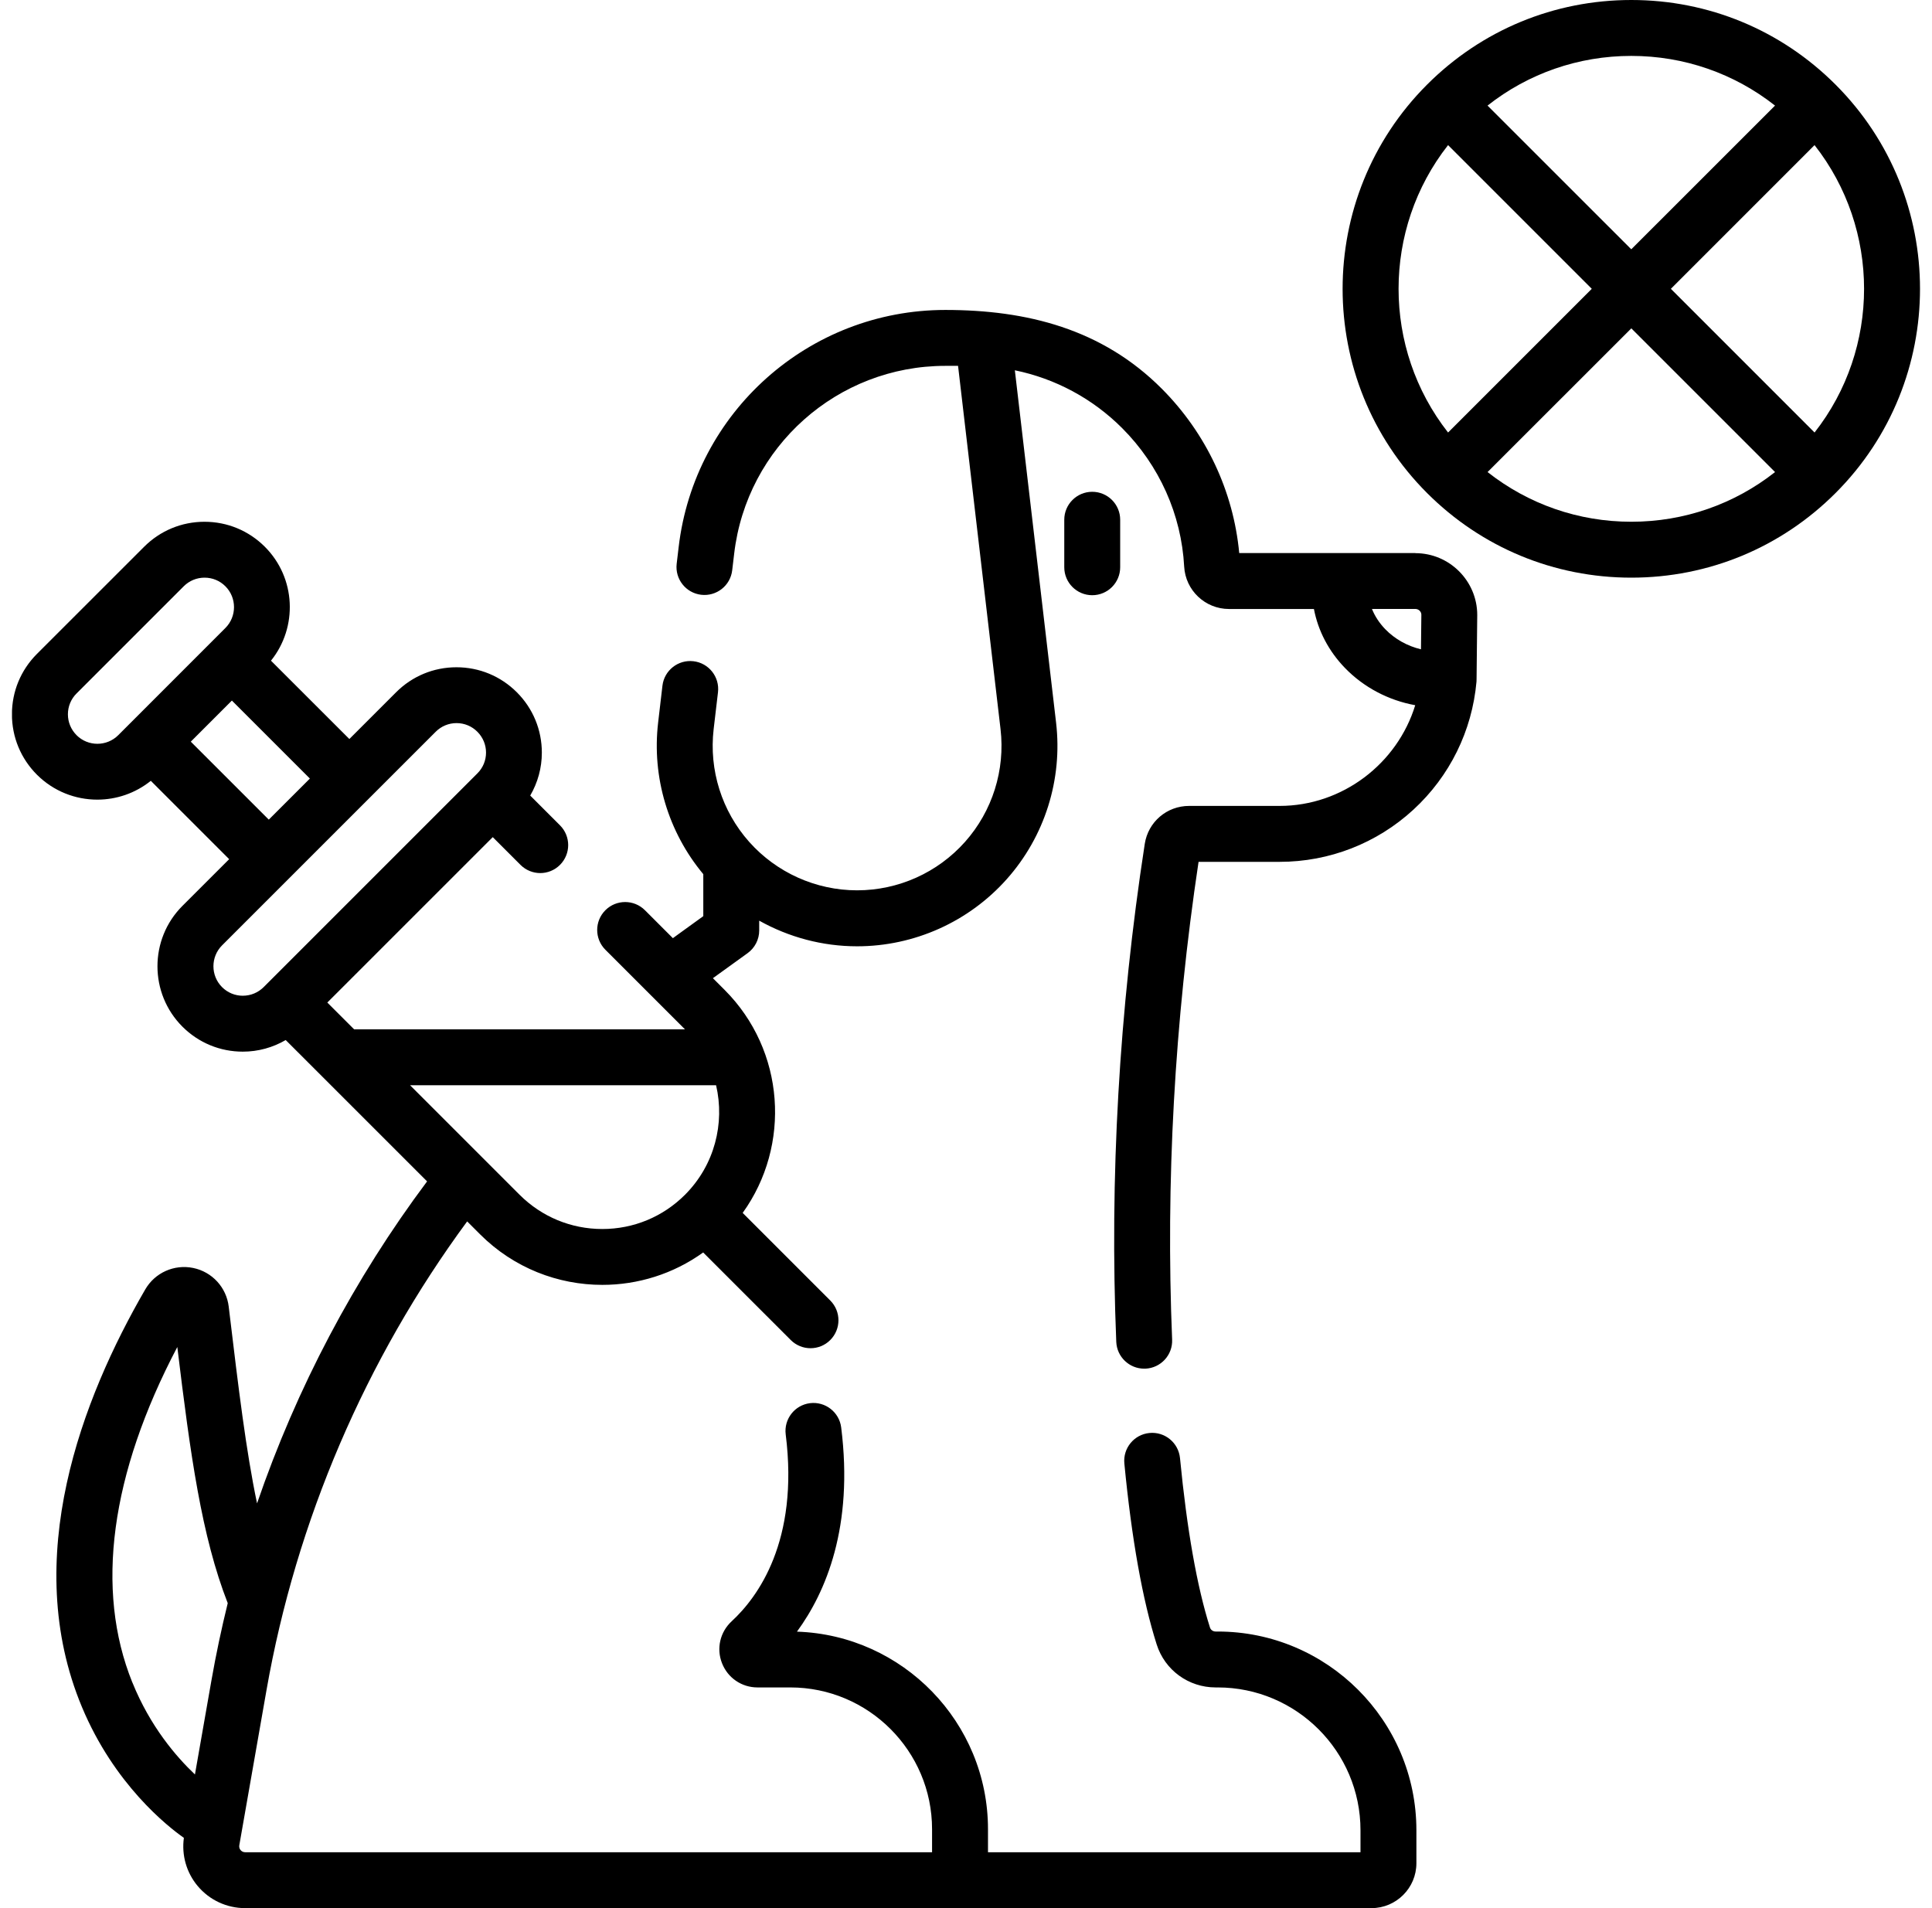
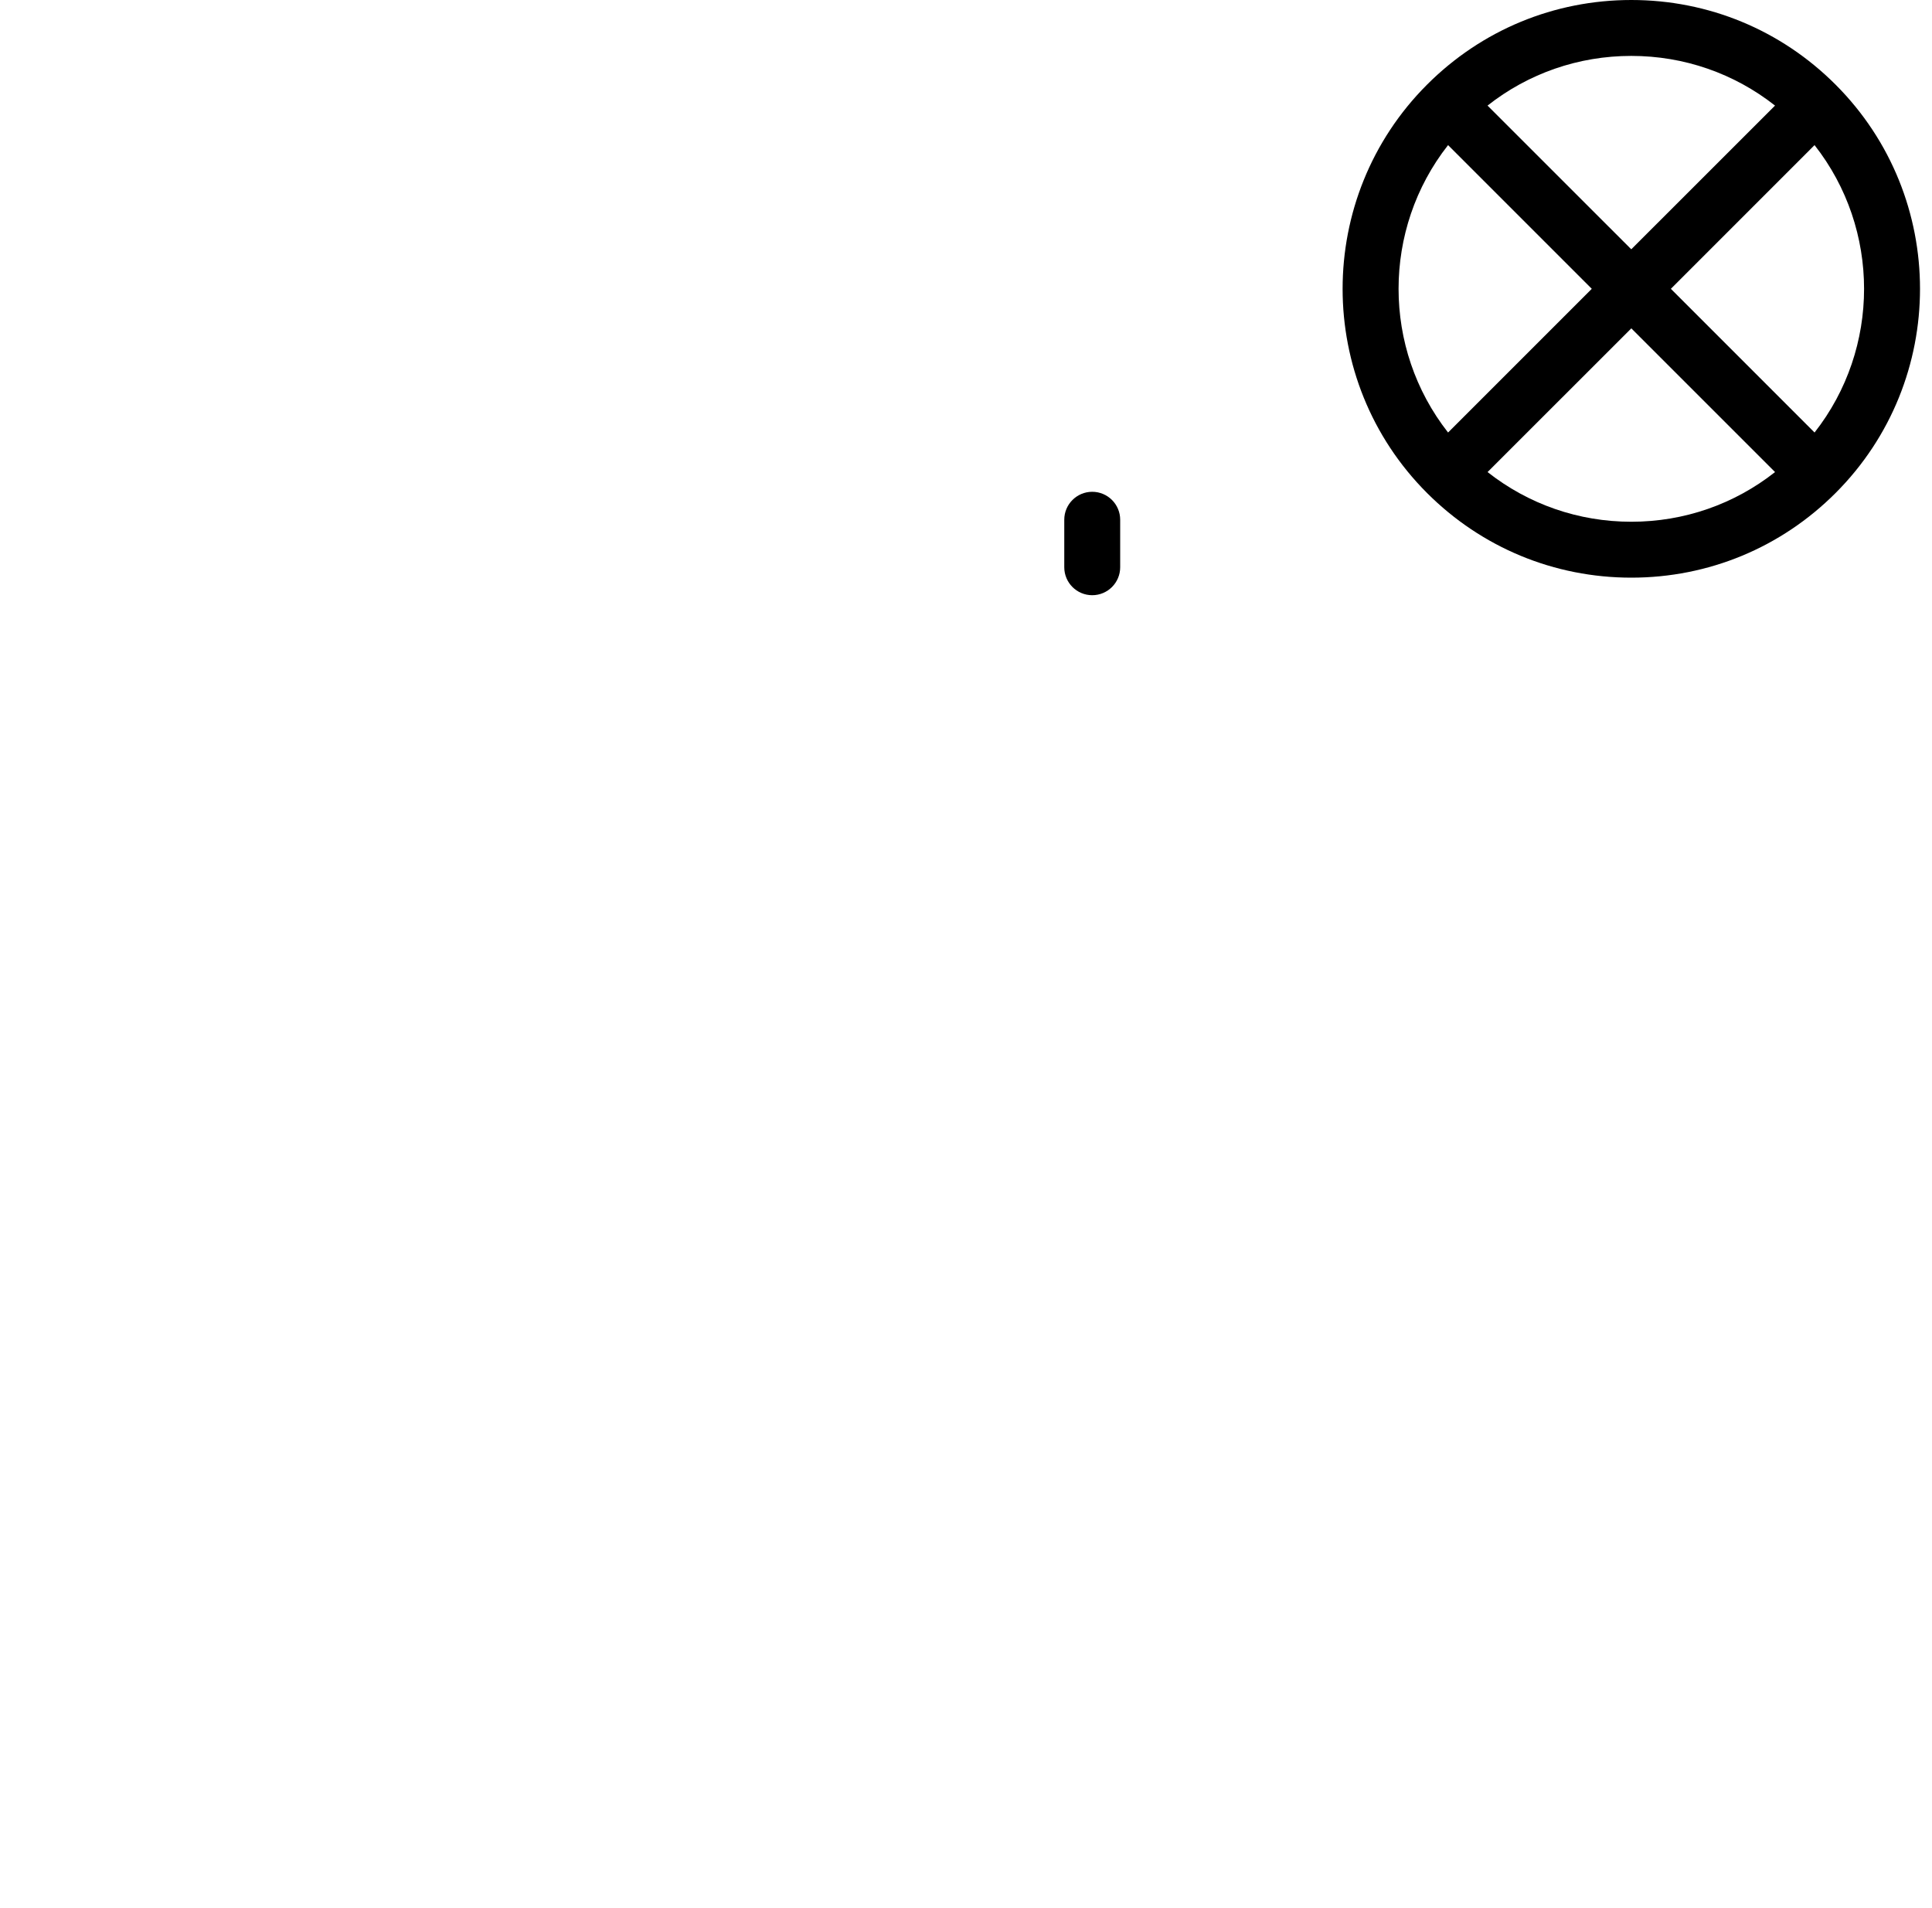
<svg xmlns="http://www.w3.org/2000/svg" width="81" height="80" viewBox="0 0 81 80" fill="none">
  <g id="Capa_1" clip-path="url(#clip0_125_1005)">
    <path id="Vector" d="M45.792 20.619C45.145 20.619 44.62 21.144 44.62 21.791V23.783C44.62 24.43 45.145 24.955 45.792 24.955C46.439 24.955 46.964 24.43 46.964 23.783V21.791C46.964 21.144 46.439 20.619 45.792 20.619Z" fill="black" />
    <path id="Vector_2" d="M76.956 3.547C74.669 1.259 71.628 0 68.394 0C65.159 0 62.119 1.259 59.831 3.547C55.109 8.269 55.109 15.95 59.831 20.672C62.119 22.959 65.159 24.219 68.394 24.219C71.628 24.219 74.669 22.959 76.956 20.672C81.678 15.95 81.678 8.269 76.956 3.547ZM76.076 18.134L70.052 12.109L76.076 6.084C78.844 9.609 78.844 14.611 76.076 18.134ZM74.419 4.427L68.392 10.452L62.366 4.427C64.078 3.078 66.178 2.344 68.392 2.344C70.606 2.344 72.706 3.078 74.419 4.427ZM60.711 6.084L66.736 12.109L60.711 18.134C57.944 14.609 57.944 9.608 60.711 6.084ZM62.367 19.792L68.394 13.767L74.42 19.792C72.708 21.141 70.608 21.875 68.394 21.875C66.18 21.875 64.081 21.141 62.367 19.792Z" fill="black" />
-     <path id="Vector_3" d="M59.339 23.187H51.955C51.711 20.594 50.567 18.161 48.706 16.295C46.206 13.79 43.052 12.995 39.633 12.995C33.922 12.995 29.114 17.273 28.452 22.945L28.37 23.637C28.295 24.279 28.755 24.862 29.398 24.937C30.041 25.012 30.623 24.553 30.698 23.909L30.78 23.217C31.305 18.725 35.111 15.339 39.633 15.339H40.167L41.948 30.57C42.148 32.286 41.606 34.009 40.458 35.298C39.309 36.589 37.661 37.328 35.934 37.328C34.208 37.328 32.559 36.587 31.411 35.298C30.262 34.008 29.72 32.284 29.92 30.57L30.102 29.023C30.177 28.381 29.717 27.798 29.073 27.723C28.431 27.648 27.848 28.108 27.773 28.751L27.592 30.298C27.325 32.587 28.016 34.887 29.486 36.651V38.411L28.483 39.136C28.392 39.201 28.302 39.267 28.211 39.334L27.039 38.162C26.581 37.705 25.839 37.705 25.381 38.162C24.923 38.62 24.923 39.362 25.381 39.82L28.717 43.156H14.847L13.723 42.033L20.659 35.098L21.822 36.261C22.05 36.489 22.35 36.605 22.65 36.605C22.95 36.605 23.25 36.49 23.478 36.261C23.936 35.803 23.936 35.061 23.478 34.603L22.23 33.355C22.545 32.814 22.717 32.198 22.717 31.556C22.717 30.6 22.345 29.701 21.669 29.025C20.992 28.348 20.094 27.976 19.137 27.976C18.181 27.976 17.283 28.348 16.606 29.025L14.647 30.984L11.361 27.7C12.492 26.295 12.408 24.228 11.105 22.925C10.428 22.248 9.53 21.876 8.573 21.876C7.617 21.876 6.719 22.248 6.042 22.925L1.548 27.417C0.872 28.094 0.5 28.992 0.5 29.948C0.5 30.904 0.872 31.803 1.548 32.48C2.247 33.178 3.163 33.526 4.08 33.526C4.875 33.526 5.67 33.262 6.323 32.737L9.608 36.022L7.648 37.981C6.253 39.376 6.253 41.648 7.648 43.044C8.325 43.72 9.223 44.092 10.18 44.092C10.823 44.092 11.438 43.92 11.978 43.605L17.906 49.531C14.842 53.628 12.434 58.2 10.777 63.031C10.314 60.825 9.998 58.195 9.616 55.008L9.589 54.781C9.492 53.975 8.894 53.325 8.1 53.161C7.303 52.997 6.495 53.359 6.088 54.064C3.447 58.62 0.842 65.355 3.433 71.564C4.792 74.823 7.033 76.579 7.709 77.055C7.609 77.779 7.816 78.512 8.289 79.075C8.783 79.664 9.508 80.001 10.277 80.001H57.5C58.539 80.001 59.383 79.156 59.383 78.119V76.736C59.383 72.142 55.645 68.404 51.052 68.404H50.966C50.856 68.404 50.759 68.336 50.728 68.234C50.184 66.522 49.763 64.133 49.472 61.133C49.409 60.489 48.836 60.017 48.192 60.08C47.548 60.142 47.077 60.714 47.139 61.359C47.445 64.523 47.9 67.075 48.494 68.944C48.836 70.023 49.83 70.748 50.966 70.748H51.052C54.353 70.748 57.039 73.434 57.039 76.736V77.658H41.422V76.692C41.422 72.215 37.853 68.556 33.413 68.409C34.627 66.751 35.791 64.011 35.267 59.847C35.186 59.205 34.6 58.75 33.958 58.83C33.316 58.911 32.861 59.497 32.941 60.139C33.505 64.62 31.764 66.97 30.677 67.973C30.189 68.423 30.028 69.114 30.27 69.731C30.511 70.348 31.095 70.748 31.759 70.748H33.134C36.411 70.748 39.077 73.414 39.077 76.692V77.658H10.28C10.183 77.658 10.122 77.609 10.088 77.569C10.053 77.528 10.016 77.459 10.033 77.364L11.173 70.862C12.417 63.772 15.319 57.003 19.586 51.209L20.128 51.751C21.541 53.164 23.397 53.87 25.253 53.87C26.739 53.87 28.223 53.417 29.481 52.511L33.153 56.183C33.381 56.411 33.681 56.526 33.981 56.526C34.281 56.526 34.581 56.412 34.809 56.183C35.267 55.725 35.267 54.983 34.809 54.525L31.137 50.853C33.173 48.023 32.92 44.044 30.377 41.5L29.889 41.012L31.344 39.962C31.648 39.742 31.83 39.389 31.83 39.012V38.6C33.072 39.295 34.483 39.675 35.934 39.675C38.33 39.675 40.617 38.648 42.209 36.859C43.802 35.07 44.555 32.679 44.277 30.3L42.548 15.525C44.244 15.873 45.806 16.708 47.048 17.951C48.606 19.512 49.53 21.573 49.647 23.755C49.702 24.751 50.527 25.533 51.527 25.533H55.087C55.261 26.445 55.705 27.3 56.388 28.005C57.178 28.822 58.219 29.365 59.334 29.567C58.586 32.011 56.286 33.789 53.648 33.789H49.856C48.92 33.789 48.136 34.459 47.994 35.384C46.917 42.373 46.517 49.397 46.8 56.259C46.827 56.889 47.345 57.383 47.97 57.383C47.987 57.383 48.003 57.383 48.02 57.383C48.667 57.356 49.17 56.809 49.142 56.164C48.87 49.581 49.242 42.845 50.25 36.134H53.648C55.733 36.134 57.723 35.358 59.256 33.948C60.78 32.547 61.719 30.644 61.903 28.576C61.906 28.536 61.906 28.495 61.906 28.453L61.934 25.786C61.934 24.356 60.77 23.192 59.339 23.192V23.187ZM5.55 70.544C3.977 66.65 4.63 61.808 7.434 56.475C7.983 61.014 8.452 64.408 9.548 67.215C9.284 68.287 9.055 69.367 8.864 70.456L8.173 74.397C7.386 73.651 6.294 72.381 5.552 70.544H5.55ZM3.209 30.822C2.977 30.589 2.847 30.278 2.847 29.948C2.847 29.619 2.975 29.308 3.209 29.075L7.703 24.581C7.936 24.348 8.247 24.219 8.577 24.219C8.906 24.219 9.217 24.347 9.45 24.581C9.931 25.062 9.931 25.847 9.45 26.329L4.958 30.823C4.475 31.305 3.692 31.305 3.209 30.823V30.822ZM8 31.094L9.722 29.372L12.992 32.642L11.269 34.364L7.998 31.094H8ZM10.183 41.748C9.853 41.748 9.542 41.62 9.309 41.386C8.828 40.904 8.828 40.12 9.309 39.637L18.267 30.68C18.5 30.447 18.811 30.317 19.141 30.317C19.47 30.317 19.781 30.445 20.014 30.68C20.247 30.914 20.377 31.223 20.377 31.553C20.377 31.883 20.248 32.194 20.014 32.426L11.056 41.384C10.823 41.617 10.512 41.747 10.183 41.747V41.748ZM25.252 51.528C23.942 51.528 22.711 51.017 21.784 50.092L17.192 45.5H30.022C30.395 47.098 29.961 48.848 28.719 50.092C27.792 51.019 26.561 51.528 25.252 51.528ZM57.519 25.531H59.339C59.478 25.531 59.591 25.644 59.591 25.77L59.575 27.223C59.006 27.087 58.48 26.797 58.073 26.375C57.83 26.122 57.642 25.836 57.52 25.531H57.519Z" fill="black" />
  </g>
  <defs>
    <clipPath id="clip0_125_1005">
      <rect width="79.994" height="80" fill="white" transform="translate(0.503)" />
    </clipPath>
  </defs>
</svg>